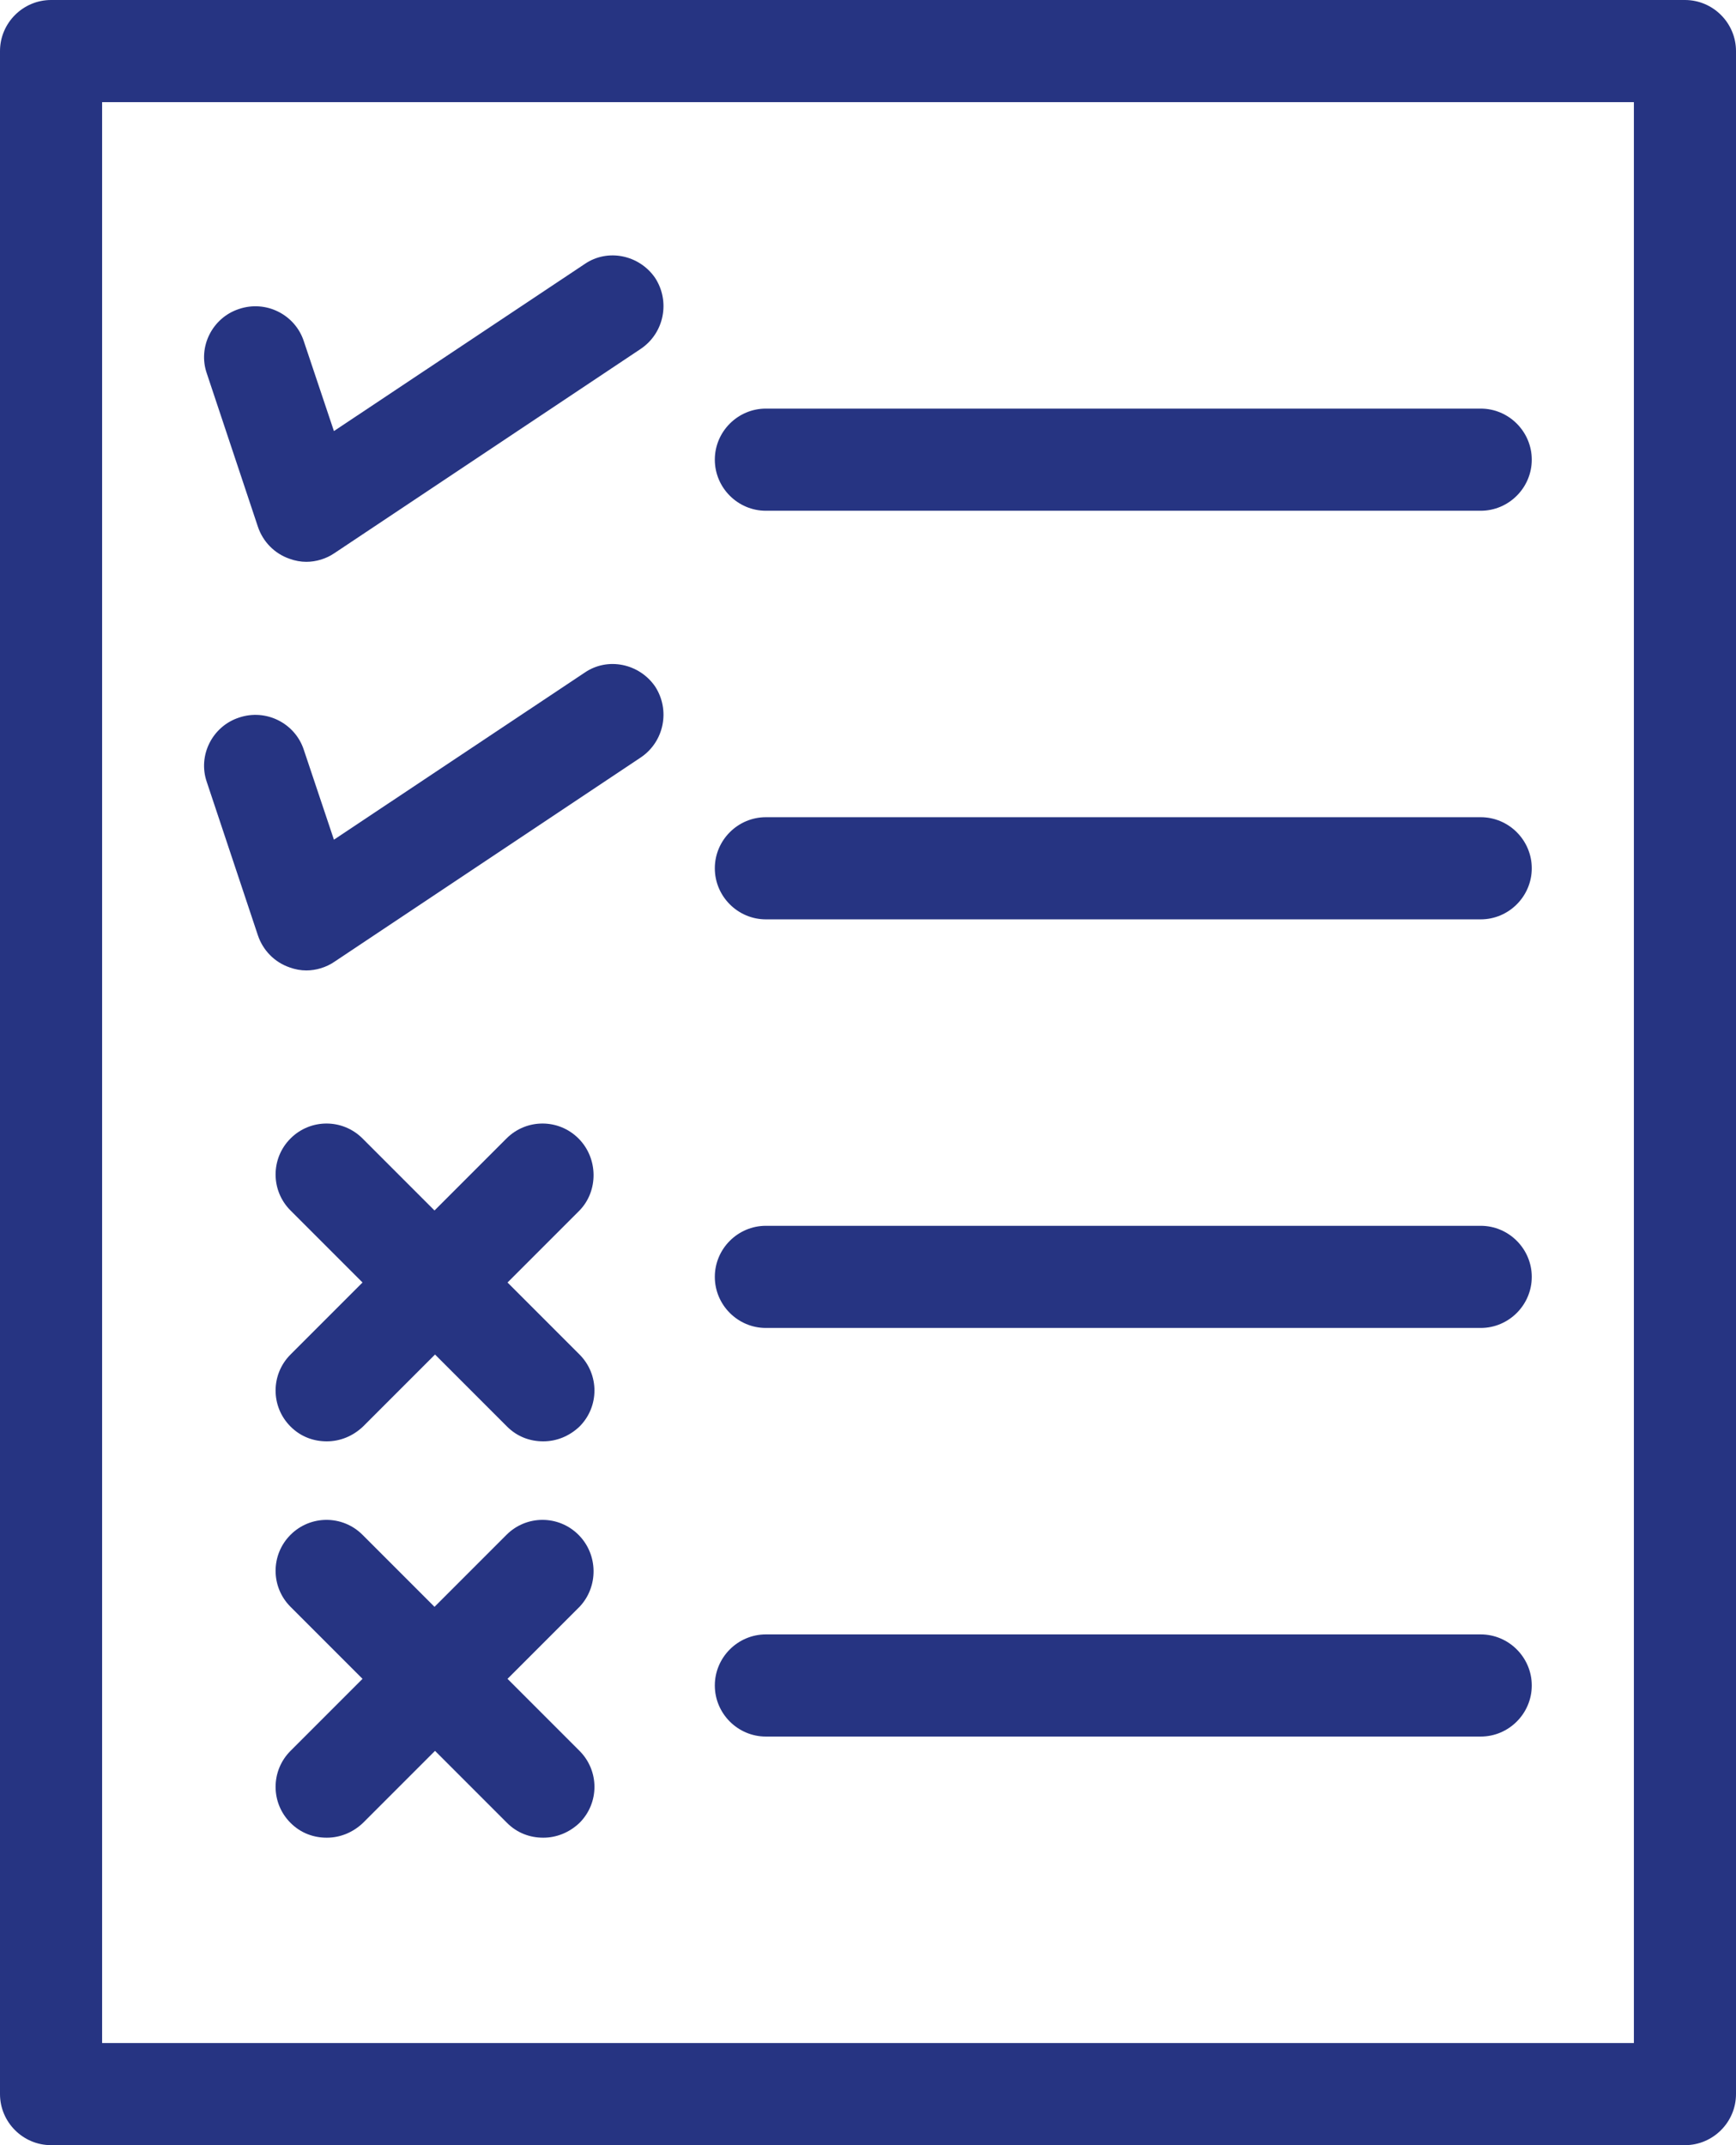
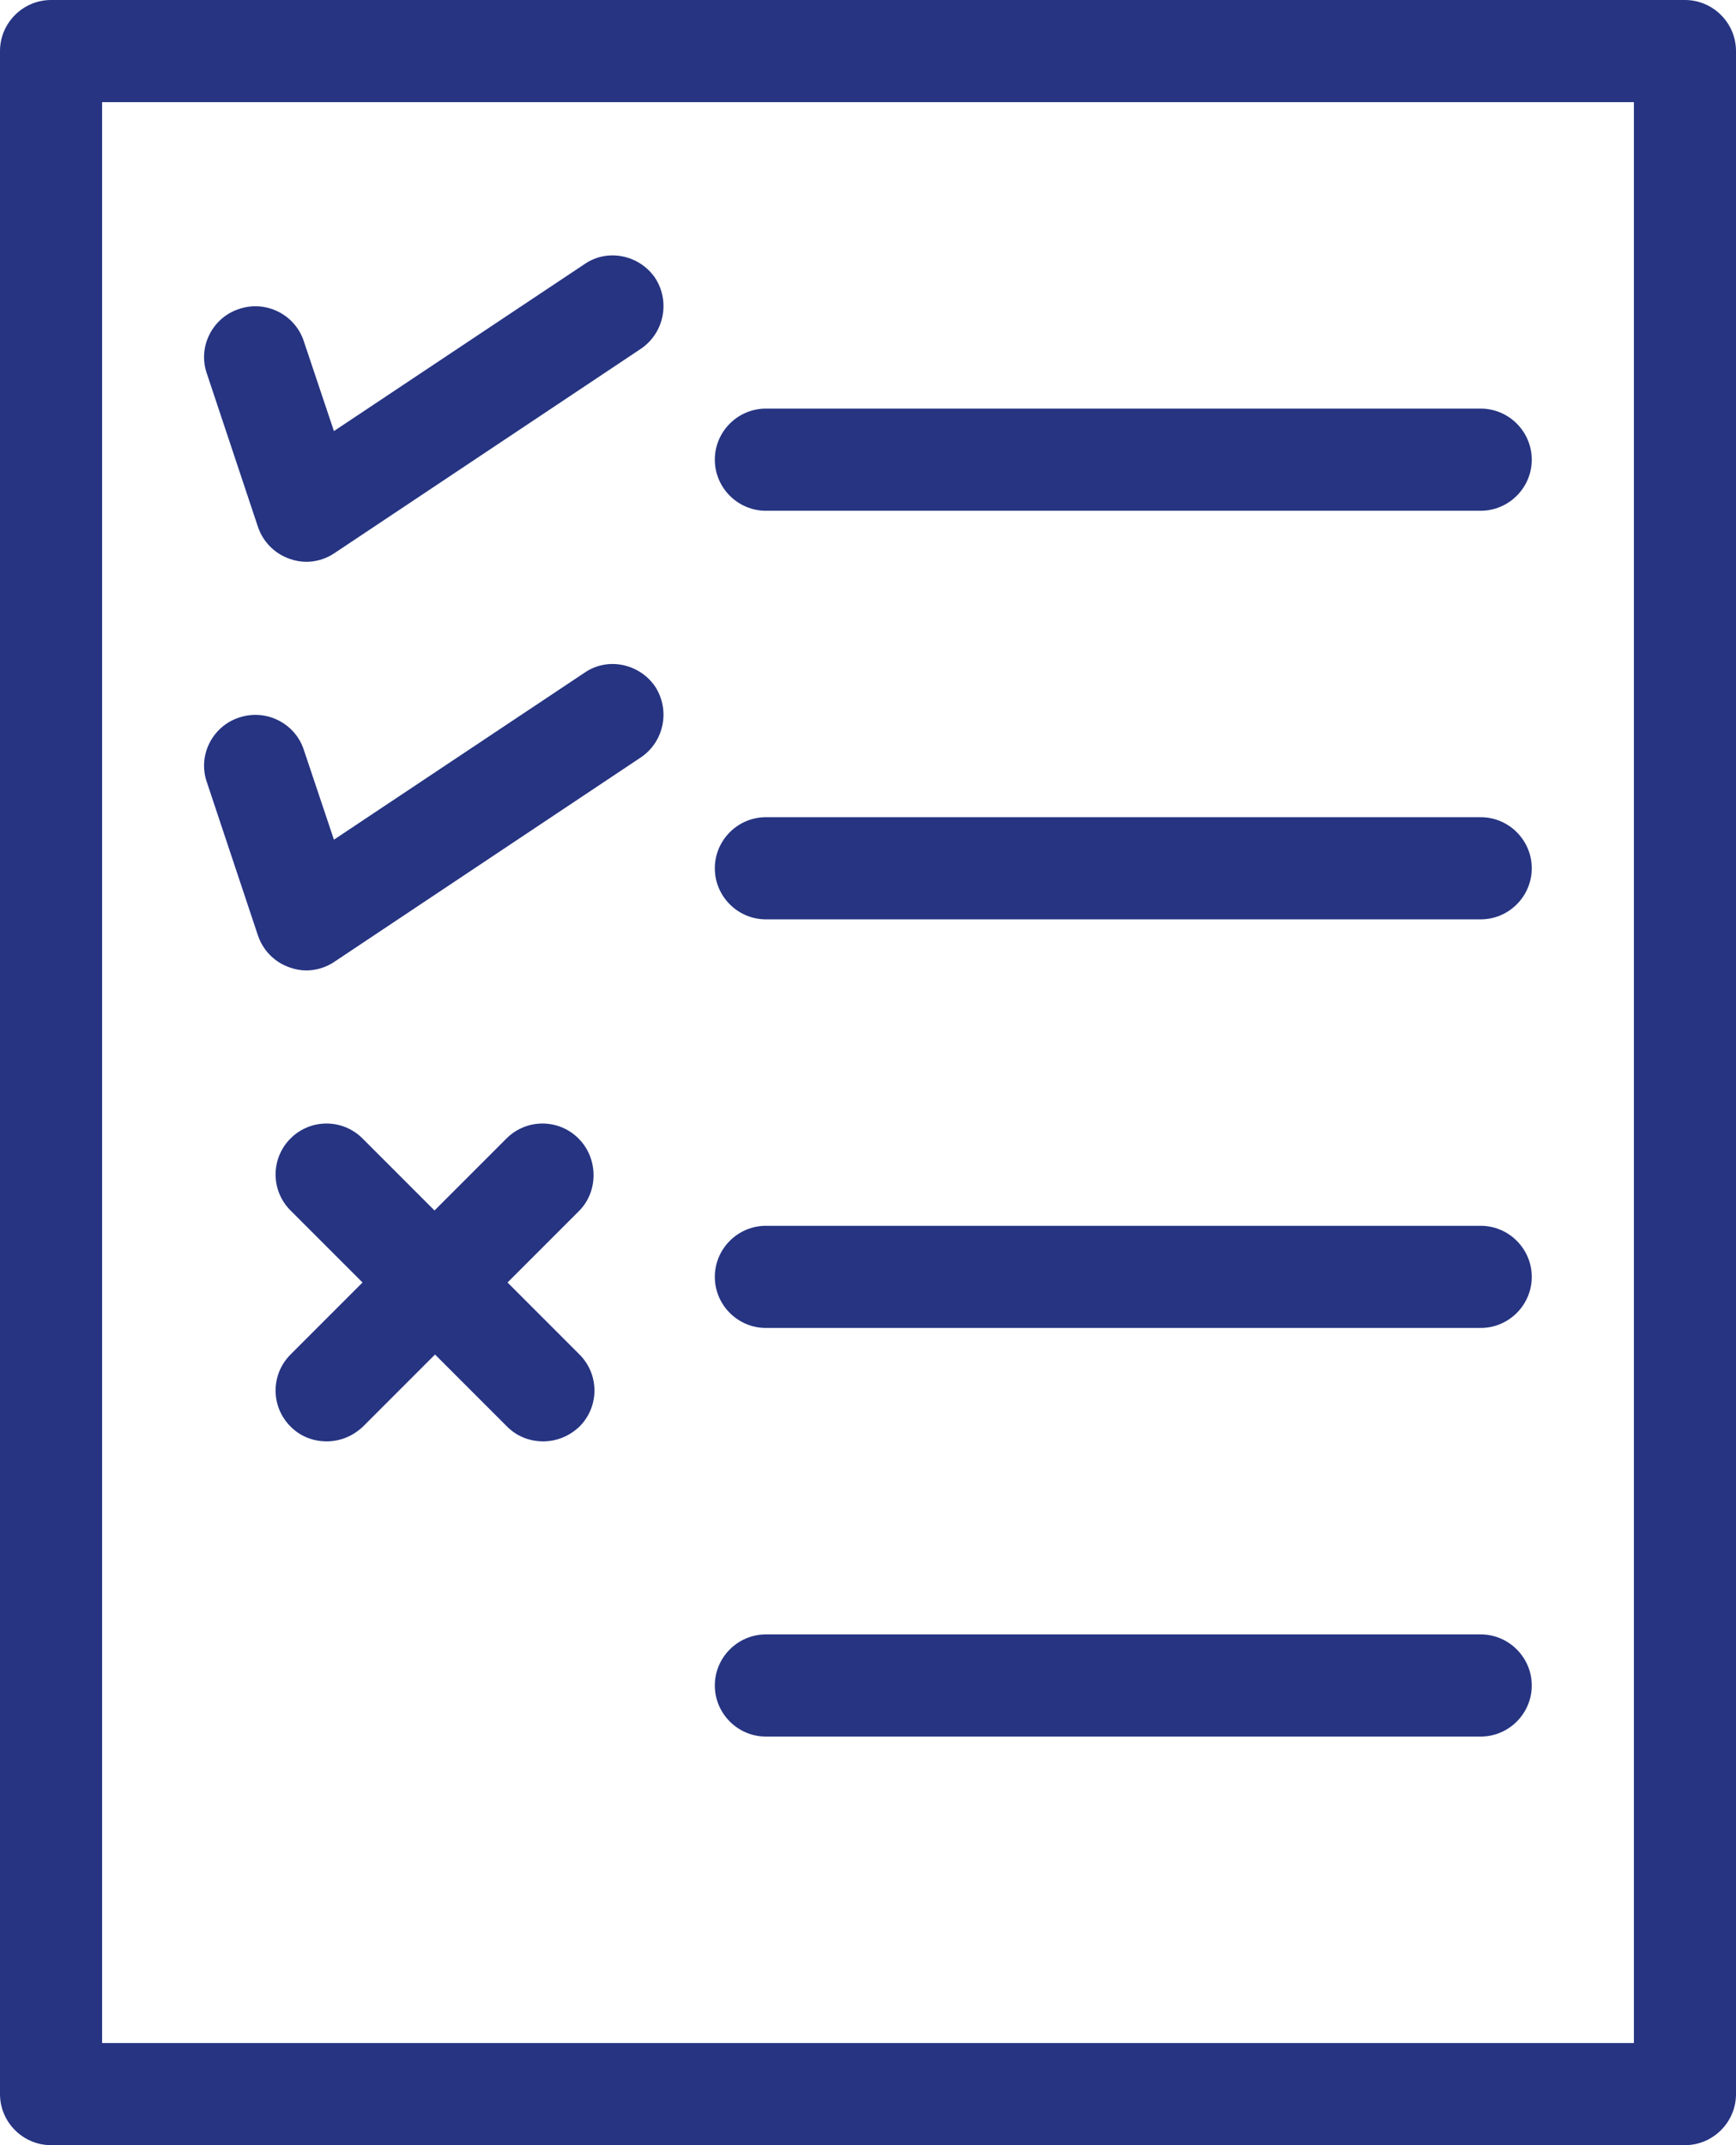
<svg xmlns="http://www.w3.org/2000/svg" width="68" height="84" viewBox="0 0 68 84" fill="none">
  <g id="Group">
    <path id="Vector" d="M66 84C67.1 84 68 83.1 68 82V2C68 0.9 67.1 0 66 0H2C0.9 0 0 0.9 0 2V82C0 83.1 0.9 84 2 84H66ZM4 4H64V80H4V4Z" fill="#263482" />
    <path id="Vector_2" d="M22.9 10.34L13.08 16.88L11.9 13.36C11.56 12.32 10.42 11.74 9.36 12.1C8.32 12.44 7.74 13.58 8.1 14.62L10.1 20.62C10.3 21.22 10.76 21.68 11.34 21.88C11.56 21.96 11.78 22 12 22C12.38 22 12.78 21.88 13.1 21.66L25.1 13.66C26.02 13.04 26.26 11.8 25.66 10.88C25.04 9.98 23.8 9.72 22.9 10.34Z" fill="#263482" />
    <path id="Vector_3" d="M22.9 26.34L13.08 32.88L11.9 29.36C11.56 28.32 10.42 27.74 9.36 28.1C8.32 28.44 7.74 29.58 8.1 30.62L10.1 36.62C10.3 37.22 10.76 37.68 11.34 37.88C11.56 37.96 11.78 38 12 38C12.38 38 12.78 37.88 13.1 37.66L25.1 29.66C26.02 29.04 26.26 27.8 25.66 26.88C25.04 25.98 23.8 25.72 22.9 26.34Z" fill="#263482" />
    <path id="Vector_4" d="M22.66 44.58C21.88 43.8 20.62 43.8 19.84 44.58L17.02 47.4L14.2 44.58C13.42 43.8 12.16 43.8 11.38 44.58C10.6 45.36 10.6 46.62 11.38 47.4L14.2 50.22L11.38 53.04C10.6 53.82 10.6 55.08 11.38 55.86C11.78 56.26 12.28 56.44 12.8 56.44C13.32 56.44 13.82 56.24 14.22 55.86L17.04 53.04L19.86 55.86C20.26 56.26 20.76 56.44 21.28 56.44C21.8 56.44 22.3 56.24 22.7 55.86C23.48 55.08 23.48 53.82 22.7 53.04L19.88 50.22L22.7 47.4C23.44 46.64 23.44 45.36 22.66 44.58Z" fill="#263482" />
-     <path id="Vector_5" d="M22.66 60.1C21.88 59.32 20.62 59.32 19.84 60.1L17.02 62.92L14.2 60.1C13.42 59.32 12.16 59.32 11.38 60.1C10.6 60.88 10.6 62.14 11.38 62.92L14.2 65.74L11.38 68.56C10.6 69.34 10.6 70.6 11.38 71.38C11.78 71.78 12.28 71.96 12.8 71.96C13.32 71.96 13.82 71.76 14.22 71.38L17.04 68.56L19.86 71.38C20.26 71.78 20.76 71.96 21.28 71.96C21.8 71.96 22.3 71.76 22.7 71.38C23.48 70.6 23.48 69.34 22.7 68.56L19.88 65.74L22.7 62.92C23.44 62.14 23.44 60.88 22.66 60.1Z" fill="#263482" />
    <path id="Vector_6" d="M58 16H30C28.9 16 28 16.9 28 18C28 19.1 28.9 20 30 20H58C59.1 20 60 19.1 60 18C60 16.9 59.1 16 58 16Z" fill="#263482" />
    <path id="Vector_7" d="M58 32H30C28.9 32 28 32.9 28 34C28 35.1 28.9 36 30 36H58C59.1 36 60 35.1 60 34C60 32.9 59.1 32 58 32Z" fill="#263482" />
    <path id="Vector_8" d="M58 48H30C28.9 48 28 48.9 28 50C28 51.1 28.9 52 30 52H58C59.1 52 60 51.1 60 50C60 48.9 59.1 48 58 48Z" fill="#263482" />
    <path id="Vector_9" d="M58 64H30C28.9 64 28 64.9 28 66C28 67.1 28.9 68 30 68H58C59.1 68 60 67.1 60 66C60 64.9 59.1 64 58 64Z" fill="#263482" />
  </g>
</svg>